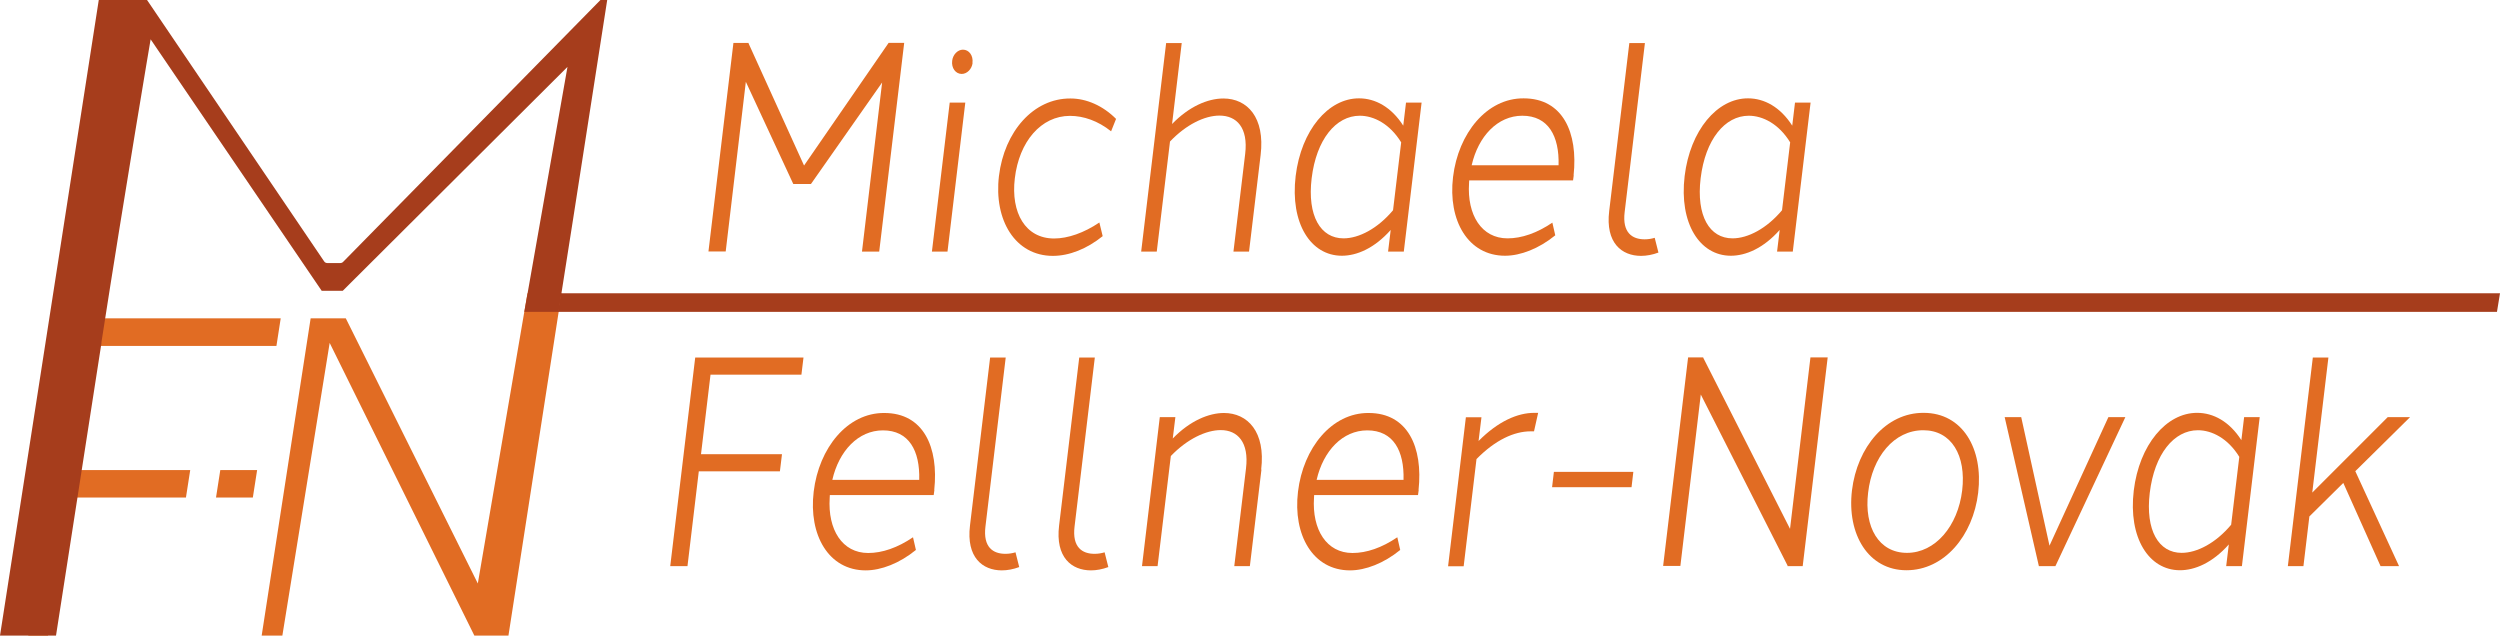
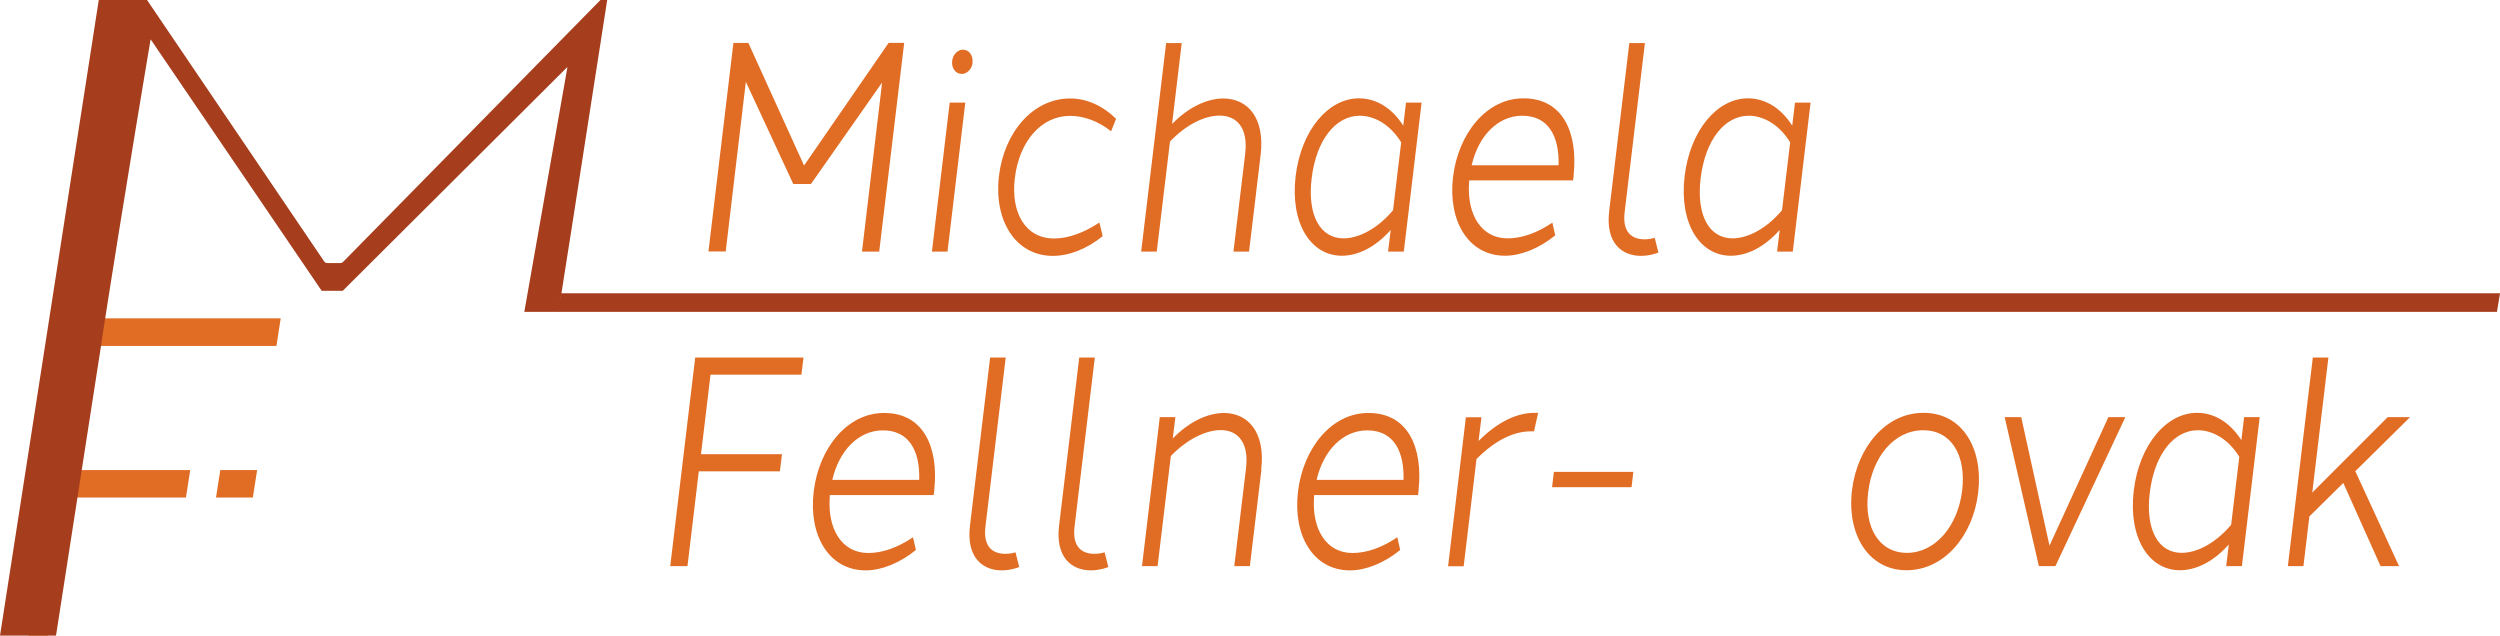
<svg xmlns="http://www.w3.org/2000/svg" viewBox="0 0 181.24 46.08">
  <defs>
    <style>.h{fill:#a63d1c;}.i{fill:#e16c23;}</style>
  </defs>
  <g id="a">
    <g id="b">
      <path class="i" d="M5.35,34.08H13.79l-.31,1.99H5.3l-1.82,10.01h-1.43l1.72-11.17,.07-.43,1.76-11.4h14.75l-.31,2H7.05l-1.7,9Z" />
    </g>
    <g id="c">
      <path class="i" d="M18.64,34.08l-.31,1.99h-2.67l.31-1.99h2.67Z" />
    </g>
    <g id="d">
-       <path class="i" d="M36.87,46.08h-2.48l-10.49-21.22-3.43,21.22h-1.5l3.55-23h2.55l9.57,19.22,3.6-21.04h2.47l-3.85,24.82Z" />
-     </g>
+       </g>
    <g>
      <path class="i" d="M50.81,32.93h5.88l-.15,1.24h-5.88l-.82,6.87h-1.25l1.81-15.12h7.85l-.15,1.24h-6.59l-.69,5.77Z" />
      <path class="i" d="M67.74,35.52c-.01,.12-.03,.25-.05,.37h-7.53c0,.07,0,.13-.01,.2-.15,2.31,.91,4,2.79,4,1.02,0,2.13-.38,3.25-1.14l.21,.92c-1.19,.97-2.52,1.48-3.64,1.48-2.68,0-4.15-2.55-3.77-5.71,.38-3.17,2.45-5.72,5.12-5.7,2.84,0,3.95,2.48,3.62,5.58Zm-7.4-.73h6.3c.06-2.11-.74-3.59-2.63-3.59-1.79,0-3.19,1.49-3.67,3.59Z" />
      <path class="i" d="M71.44,38.18c-.18,1.5,.56,1.97,1.45,1.97,.26,0,.5-.04,.73-.11l.27,1.07c-.43,.16-.86,.24-1.26,.24-1.4,0-2.59-.94-2.31-3.25l1.46-12.18h1.13l-1.47,12.26Z" />
      <path class="i" d="M77.9,38.18c-.18,1.5,.56,1.97,1.45,1.97,.26,0,.5-.04,.73-.11l.27,1.07c-.43,.16-.86,.24-1.26,.24-1.4,0-2.59-.94-2.31-3.25l1.46-12.18h1.13l-1.47,12.26Z" />
      <path class="i" d="M91.45,34.04l-.84,7h-1.13l.85-7.08c.23-1.9-.61-2.78-1.83-2.78-1.05,0-2.42,.63-3.62,1.88l-.96,7.98h-1.13l1.29-10.8h1.13l-.19,1.55c1.26-1.3,2.63-1.85,3.71-1.85,1.72,0,3.03,1.37,2.7,4.1Z" />
      <path class="i" d="M102.85,35.52c-.01,.12-.03,.25-.05,.37h-7.53c0,.07,0,.13-.01,.2-.15,2.31,.91,4,2.79,4,1.02,0,2.13-.38,3.25-1.14l.21,.92c-1.19,.97-2.52,1.48-3.64,1.48-2.68,0-4.15-2.55-3.77-5.71,.38-3.17,2.45-5.72,5.12-5.7,2.84,0,3.95,2.48,3.62,5.58Zm-7.4-.73h6.3c.06-2.11-.74-3.59-2.63-3.59-1.79,0-3.19,1.49-3.67,3.59Z" />
      <path class="i" d="M111.51,29.93l-.3,1.34c-.09,0-.18,0-.24,0-1.2,0-2.56,.62-3.93,2.01l-.93,7.77h-1.13l1.29-10.8h1.13l-.21,1.72c1.42-1.43,2.83-2.04,4.03-2.04,.11,0,.19,0,.28,0Z" />
      <path class="i" d="M112.52,35.32l.13-1.11h5.76l-.13,1.11h-5.76Z" />
-       <path class="i" d="M130.69,41.04h-1.1v-.04l-6.29-12.4-1.48,12.43h-1.25l1.81-15.12h1.1v.03l6.29,12.4,1.48-12.43h1.25l-1.81,15.12Z" />
      <path class="i" d="M143.41,35.72c-.37,3.11-2.45,5.62-5.2,5.62s-4.33-2.59-3.95-5.79c.38-3.14,2.47-5.64,5.2-5.62,2.81,0,4.33,2.59,3.95,5.79Zm-7.98,0c-.3,2.5,.78,4.36,2.82,4.36s3.69-1.93,4-4.53c.3-2.52-.77-4.36-2.82-4.36-2.12,0-3.7,1.93-4,4.53Z" />
      <path class="i" d="M149.02,41.04h-1.21l-2.48-10.8h1.2l2.05,9.32,4.27-9.32h1.23l-5.07,10.8Z" />
      <path class="i" d="M162.52,41.04h-1.13l.19-1.57c-1.18,1.33-2.46,1.87-3.54,1.87-2.26,0-3.76-2.35-3.35-5.78,.4-3.31,2.36-5.64,4.6-5.63,1.17,0,2.34,.63,3.2,1.98l.2-1.67h1.13l-1.29,10.8Zm-.77-3l.59-4.92c-.82-1.34-1.99-1.93-3-1.93-1.74,0-3.15,1.73-3.49,4.53-.33,2.74,.65,4.36,2.31,4.36,1.12,0,2.48-.71,3.6-2.05Z" />
      <path class="i" d="M173.92,41.04h-1.34l-2.7-6.03-2.46,2.43-.43,3.6h-1.13l1.81-15.12h1.13l-1.17,9.79,5.47-5.47h1.62l-3.97,3.92,3.17,6.88Z" />
    </g>
    <g>
      <path class="i" d="M63.74,18.24h-1.25l1.46-12.26-5.16,7.36h-1.28l-3.44-7.41-1.46,12.3h-1.25l1.81-15.12h1.1v.04l4.02,8.85,6.13-8.89h1.13l-1.81,15.12Z" />
      <path class="i" d="M67.56,18.24l1.29-10.8h1.13l-1.29,10.8h-1.13Zm2.95-13.68c-.05,.44-.4,.8-.79,.8-.44,0-.76-.43-.69-.96,.05-.44,.4-.8,.78-.8,.44,0,.76,.43,.69,.96Z" />
      <path class="i" d="M80.91,8.62l-.36,.9c-.95-.76-2-1.12-2.98-1.12-2.1,0-3.69,1.87-4,4.53-.3,2.5,.77,4.36,2.85,4.36,1,0,2.17-.41,3.28-1.16l.24,.99c-1.14,.92-2.42,1.43-3.61,1.43-2.73,0-4.29-2.59-3.91-5.79,.39-3.22,2.5-5.64,5.19-5.62,1.15,0,2.35,.52,3.31,1.49Z" />
      <path class="i" d="M91.39,11.24l-.84,7h-1.13l.85-7.08c.23-1.91-.62-2.78-1.86-2.78-1.08,0-2.42,.65-3.59,1.88l-.96,7.98h-1.13l1.81-15.12h1.13l-.7,5.87c1.23-1.27,2.59-1.85,3.72-1.85,1.73,0,3.03,1.37,2.7,4.1Z" />
      <path class="i" d="M101.76,18.24h-1.13l.19-1.57c-1.18,1.33-2.46,1.87-3.54,1.87-2.26,0-3.76-2.35-3.35-5.78,.4-3.31,2.36-5.64,4.6-5.63,1.17,0,2.34,.63,3.2,1.98l.2-1.67h1.13l-1.29,10.8Zm-.77-3l.59-4.92c-.82-1.34-1.99-1.93-3-1.93-1.74,0-3.15,1.73-3.49,4.53-.33,2.74,.65,4.36,2.31,4.36,1.12,0,2.48-.71,3.6-2.05Z" />
      <path class="i" d="M114.09,12.71c-.01,.12-.03,.25-.05,.37h-7.53c0,.07,0,.13-.01,.2-.15,2.31,.91,4,2.79,4,1.02,0,2.13-.38,3.25-1.14l.21,.92c-1.19,.97-2.52,1.48-3.64,1.48-2.68,0-4.15-2.55-3.77-5.71,.38-3.17,2.45-5.72,5.12-5.7,2.84,0,3.95,2.48,3.62,5.58Zm-7.4-.73h6.3c.06-2.11-.74-3.59-2.63-3.59-1.79,0-3.19,1.49-3.67,3.59Z" />
      <path class="i" d="M117.78,15.38c-.18,1.5,.56,1.97,1.45,1.97,.26,0,.5-.04,.73-.11l.27,1.07c-.43,.16-.86,.24-1.26,.24-1.4,0-2.59-.94-2.31-3.25l1.46-12.18h1.13l-1.47,12.26Z" />
      <path class="i" d="M129.96,18.24h-1.13l.19-1.57c-1.18,1.33-2.46,1.87-3.54,1.87-2.26,0-3.76-2.35-3.35-5.78,.4-3.31,2.36-5.64,4.6-5.63,1.17,0,2.34,.63,3.2,1.98l.2-1.67h1.13l-1.29,10.8Zm-.77-3l.59-4.92c-.82-1.34-1.99-1.93-3-1.93-1.74,0-3.15,1.73-3.49,4.53-.33,2.74,.65,4.36,2.31,4.36,1.12,0,2.48-.71,3.6-2.05Z" />
    </g>
  </g>
  <g id="e">
    <g id="f">
      <path class="h" d="M181.24,21.26l-.22,1.35H40.45l.22-1.35H181.24Z" />
    </g>
    <g id="g">
      <path class="h" d="M7.36,24.84c-1.67,10.75-3.3,21.24-3.3,21.24H0L7.16,0s3.49,0,3.5,0l12.84,18.95c.05,.08,.14,.12,.23,.12h.94c.08,0,.15-.03,.2-.08L43.53,0h.49c-1.84,11.91-3.53,22.61-3.53,22.61h-2.48l3.13-17.76L24.85,21.08s-1.52,0-1.53,0L10.92,2.85s-1.81,10.66-3.57,21.99Z" />
    </g>
  </g>
</svg>